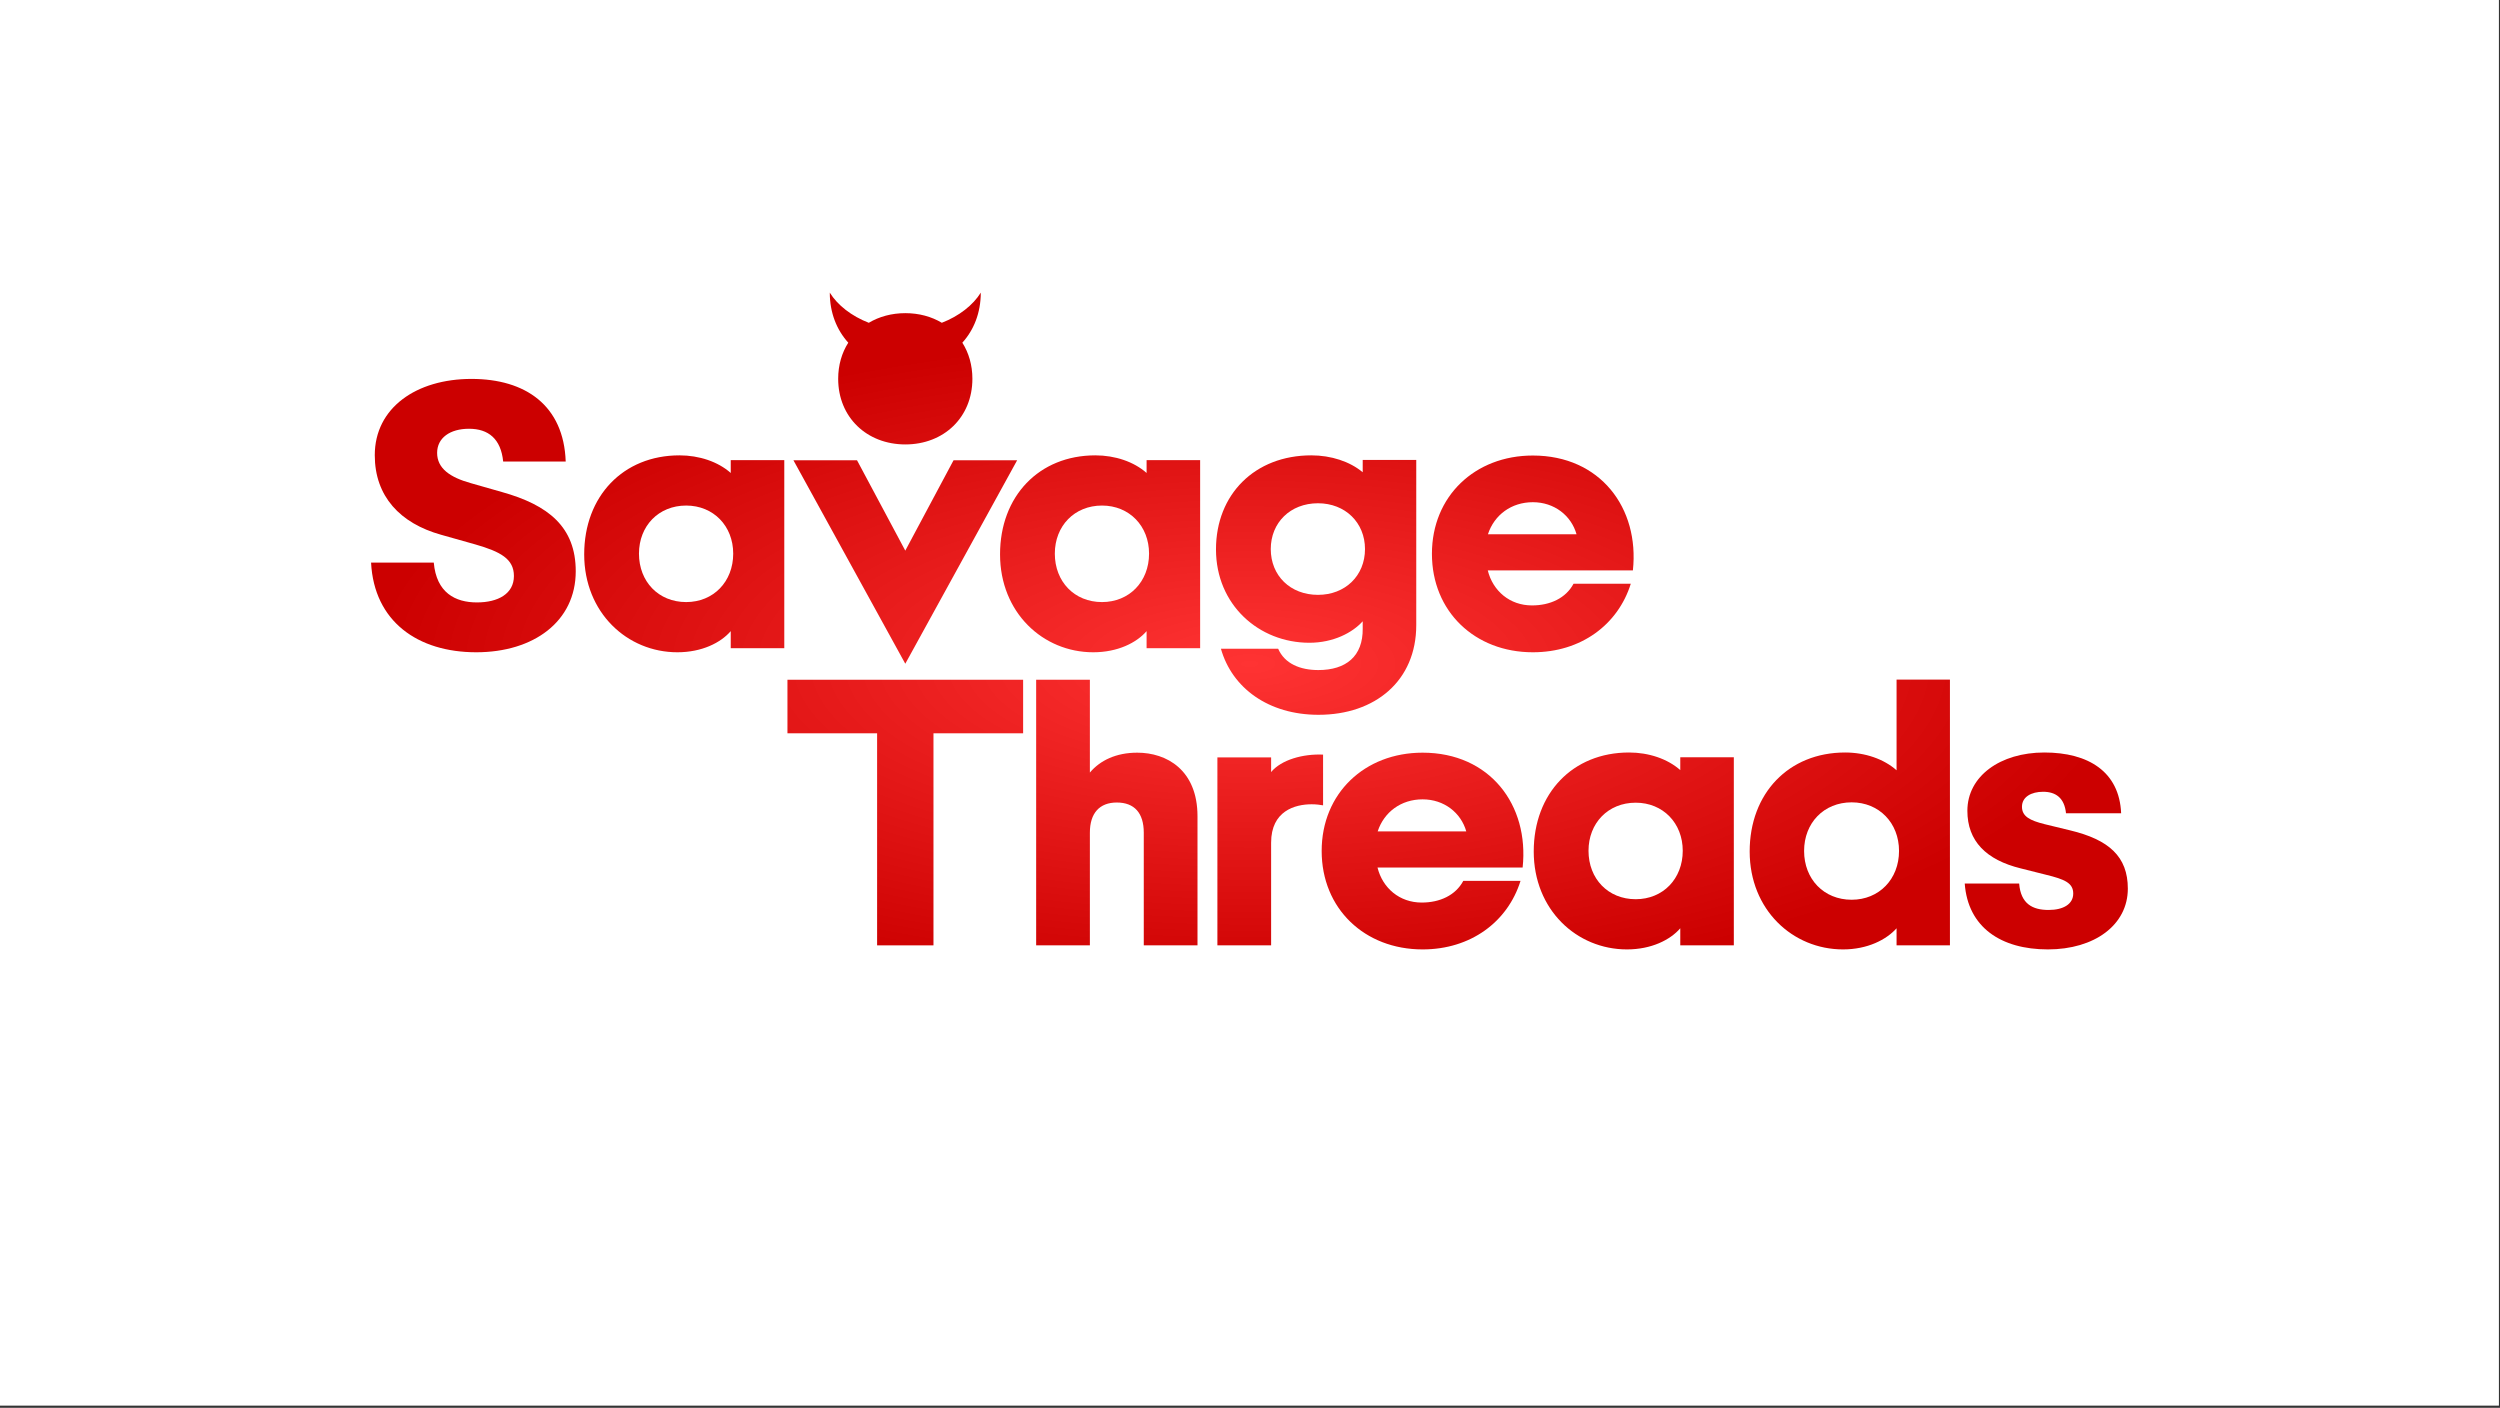
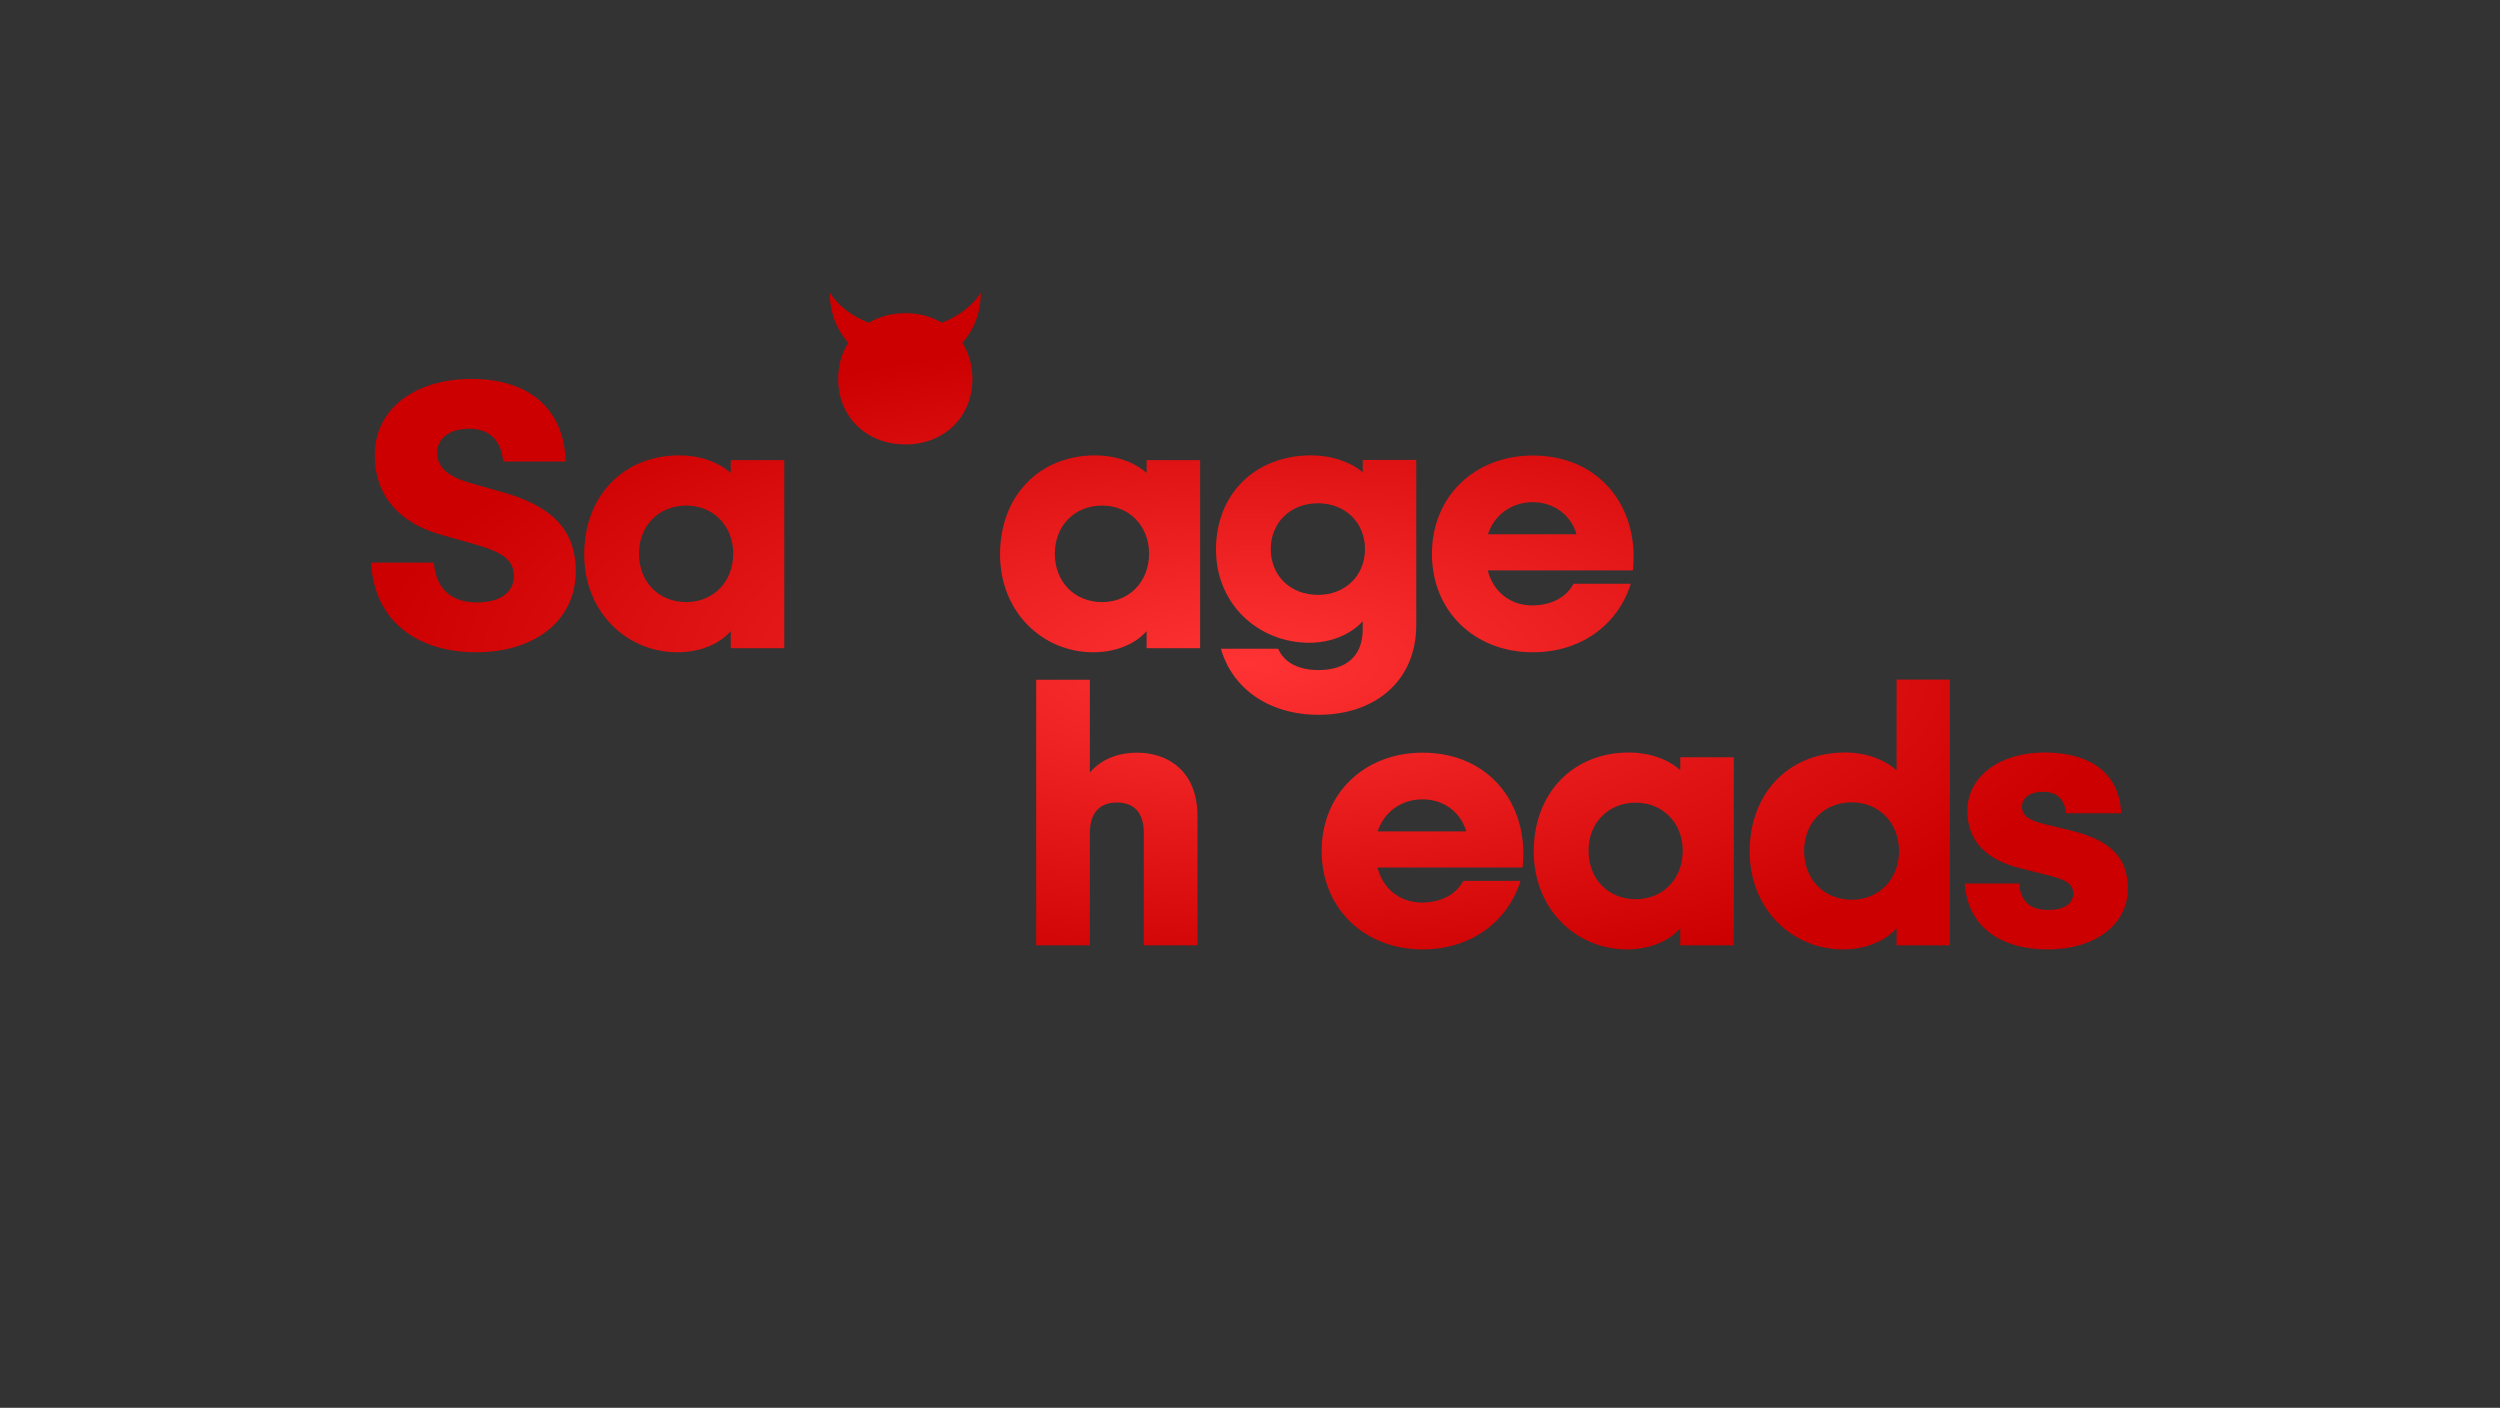
<svg xmlns="http://www.w3.org/2000/svg" style="fill-rule:evenodd;clip-rule:evenodd;stroke-linejoin:round;stroke-miterlimit:2;" xml:space="preserve" version="1.1" viewBox="0 0 499 281" height="100%" width="100%">
  <rect x="0" y="0" width="499" height="281" fill="#333333" stroke="none" />
  <g id="SavageThreads-Logotype--White---Red-">
-     <rect style="fill:white;" height="280.565" width="498.782" y="0" x="0" id="Background" />
    <g transform="matrix(1,0,0,1,249.391,140.283)">
      <g transform="matrix(1,0,0,1,-249.391,-122.477)">
        <g transform="matrix(1,0,0,1,-463.297,-293.921)" id="SavageThreads-Logotype--Red-">
          <g id="Elements">
            <path style="fill:url(#_Radial1);fill-rule:nonzero;" d="M558.352,406.309C569.813,406.309 578.215,400.156 578.215,390.137C578.215,381.313 572.766,376.918 563.45,374.316L557.297,372.559C553.114,371.398 550.547,369.605 550.547,366.512C550.547,363.523 553.114,361.695 556.91,361.695C560.778,361.695 563.274,363.699 563.731,368.234L576.211,368.234C575.825,357.055 568.196,351.746 557.403,351.746C546.399,351.746 538.102,357.512 538.102,366.969C538.102,375.195 543.164,380.574 551.356,382.859L558.211,384.793C563.203,386.234 565.875,387.676 565.875,391.086C565.875,394.637 562.711,396.359 558.493,396.359C554.168,396.359 550.407,394.426 549.879,388.414L537.364,388.414C537.961,400.156 546.68,406.309 558.352,406.309Z" />
            <path style="fill:url(#_Radial2);fill-rule:nonzero;" d="M598.5,406.309C603.387,406.309 607.149,404.41 609.153,402.09L609.153,405.5L619.84,405.5L619.84,367.953L609.153,367.953L609.153,370.52C606.621,368.27 602.86,367.004 598.922,367.004C587.672,367.004 579.903,375.16 579.903,386.762C579.903,398.398 588.481,406.309 598.5,406.309ZM600.258,396.289C594.739,396.289 590.836,392.211 590.836,386.621C590.836,381.102 594.739,377.023 600.258,377.023C605.707,377.023 609.645,381.102 609.645,386.621C609.645,392.211 605.707,396.289 600.258,396.289Z" />
            <g transform="matrix(1,0,0,1,91.463,-176.54)">
              <path style="fill:url(#_Radial3);" d="M541.15,521.053C538.828,518.499 537.46,515.055 537.46,511.067C538.994,513.551 541.786,515.749 545.247,517.085C547.316,515.851 549.804,515.161 552.541,515.161C555.275,515.161 557.758,515.849 559.821,517.081C563.277,515.745 566.066,513.548 567.598,511.067C567.598,515.057 566.235,518.502 563.917,521.056C565.199,523.078 565.924,525.529 565.924,528.263C565.924,535.95 560.228,541.365 552.541,541.365C544.853,541.365 539.135,535.95 539.135,528.263C539.135,525.527 539.863,523.075 541.15,521.053Z" />
            </g>
-             <path style="fill:url(#_Radial4);fill-rule:nonzero;" d="M643.993,408.594L666.317,367.988L653.625,367.988L643.993,386.023L634.36,367.988L621.668,367.988L643.993,408.594Z" />
            <path style="fill:url(#_Radial5);fill-rule:nonzero;" d="M681.504,406.309C686.391,406.309 690.153,404.41 692.157,402.09L692.157,405.5L702.844,405.5L702.844,367.953L692.157,367.953L692.157,370.52C689.625,368.27 685.864,367.004 681.926,367.004C670.676,367.004 662.907,375.16 662.907,386.762C662.907,398.398 671.485,406.309 681.504,406.309ZM683.262,396.289C677.743,396.289 673.84,392.211 673.84,386.621C673.84,381.102 677.743,377.023 683.262,377.023C688.711,377.023 692.649,381.102 692.649,386.621C692.649,392.211 688.711,396.289 683.262,396.289Z" />
            <path style="fill:url(#_Radial6);fill-rule:nonzero;" d="M724.641,404.41C729.422,404.41 733.254,402.406 735.293,400.121L735.293,401.563C735.364,407.117 731.953,409.859 726.434,409.859C722.813,409.859 719.719,408.594 718.418,405.605L706.993,405.605C709.207,413.445 716.485,418.789 726.469,418.789C737.825,418.789 745.981,411.969 745.981,400.895L745.981,367.918L735.293,367.918L735.293,370.379C732.727,368.234 729,367.004 725.028,367.004C713.778,367.004 706.008,374.773 706.008,385.777C706.008,396.852 714.586,404.41 724.641,404.41ZM726.364,394.848C720.844,394.848 716.942,391.016 716.942,385.707C716.942,380.434 720.844,376.566 726.364,376.566C731.813,376.566 735.75,380.434 735.75,385.707C735.75,391.016 731.813,394.848 726.364,394.848Z" />
            <path style="fill:url(#_Radial7);fill-rule:nonzero;" d="M769.254,406.309C778.852,406.309 786.235,400.824 788.801,392.633L777.375,392.633C775.828,395.516 772.7,396.957 769.078,396.957C764.649,396.957 761.274,394.074 760.254,389.961L789.223,389.961C790.559,377.48 782.684,367.039 769.254,367.039C757.688,367.039 749.11,375.16 749.11,386.656C749.11,398.188 757.688,406.309 769.254,406.309ZM769.254,376.355C773.543,376.355 776.918,379.027 777.973,382.754L760.289,382.754C761.555,378.887 764.965,376.355 769.254,376.355Z" />
            <g transform="matrix(1,0,0,1,83.25,-9.091)">
-               <path style="fill:url(#_Radial8);fill-rule:nonzero;" d="M555.118,473.9L566.368,473.9L566.368,431.572L584.262,431.572L584.262,420.884L537.223,420.884L537.223,431.572L555.118,431.572L555.118,473.9Z" />
-             </g>
+               </g>
            <g transform="matrix(1,0,0,1,83.25,-9.091)">
              <path style="fill:url(#_Radial9);fill-rule:nonzero;" d="M586.864,473.9L597.586,473.9L597.586,451.4C597.586,447.498 599.52,445.388 602.965,445.388C606.481,445.388 608.344,447.498 608.344,451.4L608.344,473.9L619.067,473.9L619.067,448.13C619.067,438.884 612.914,435.439 607.043,435.439C602.825,435.439 599.625,436.986 597.586,439.412L597.586,420.884L586.864,420.884L586.864,473.9Z" />
            </g>
            <g transform="matrix(1,0,0,1,83.25,-9.091)">
-               <path style="fill:url(#_Radial10);fill-rule:nonzero;" d="M623.039,473.9L633.762,473.9L633.762,453.404C633.762,447.076 638.508,445.74 641.848,445.74C642.762,445.74 643.535,445.845 644.133,445.951L644.133,435.826C640.125,435.65 635.801,436.845 633.762,439.306L633.762,436.388L623.039,436.388L623.039,473.9Z" />
-             </g>
+               </g>
            <g transform="matrix(1,0,0,1,83.25,-9.091)">
              <path style="fill:url(#_Radial11);fill-rule:nonzero;" d="M663.996,474.709C673.594,474.709 680.977,469.224 683.543,461.033L672.118,461.033C670.571,463.916 667.442,465.357 663.821,465.357C659.391,465.357 656.016,462.474 654.996,458.361L683.965,458.361C685.301,445.88 677.426,435.439 663.996,435.439C652.43,435.439 643.852,443.56 643.852,455.056C643.852,466.588 652.43,474.709 663.996,474.709ZM663.996,444.755C668.285,444.755 671.66,447.427 672.715,451.154L655.032,451.154C656.297,447.287 659.707,444.755 663.996,444.755Z" />
            </g>
            <g transform="matrix(1,0,0,1,83.25,-9.091)">
              <path style="fill:url(#_Radial12);fill-rule:nonzero;" d="M704.778,474.709C709.664,474.709 713.426,472.81 715.43,470.49L715.43,473.9L726.118,473.9L726.118,436.353L715.43,436.353L715.43,438.92C712.899,436.67 709.137,435.404 705.2,435.404C693.95,435.404 686.18,443.56 686.18,455.162C686.18,466.798 694.758,474.709 704.778,474.709ZM706.535,464.689C701.016,464.689 697.114,460.611 697.114,455.021C697.114,449.502 701.016,445.423 706.535,445.423C711.985,445.423 715.922,449.502 715.922,455.021C715.922,460.611 711.985,464.689 706.535,464.689Z" />
            </g>
            <g transform="matrix(1,0,0,1,83.25,-9.091)">
              <path style="fill:url(#_Radial13);fill-rule:nonzero;" d="M747.914,474.709C752.801,474.709 756.563,472.775 758.602,470.49L758.602,473.9L769.254,473.9L769.254,420.849L758.602,420.849L758.602,438.955C756.071,436.705 752.309,435.404 748.336,435.404C737.051,435.404 729.282,443.56 729.282,455.162C729.282,466.798 737.86,474.709 747.914,474.709ZM749.637,464.795C744.082,464.795 740.145,460.681 740.145,455.056C740.145,449.466 744.082,445.353 749.637,445.353C755.121,445.353 759.094,449.466 759.094,455.056C759.094,460.681 755.121,464.795 749.637,464.795Z" />
            </g>
            <g transform="matrix(1,0,0,1,83.25,-9.091)">
              <path style="fill:url(#_Radial14);fill-rule:nonzero;" d="M788.801,474.709C798.118,474.709 804.762,469.822 804.762,462.58C804.762,456.181 801,452.806 793.231,450.943L788.168,449.713C785.215,448.974 783.633,448.166 783.633,446.232C783.633,444.263 785.496,443.244 787.852,443.244C790.348,443.244 792.106,444.439 792.422,447.533L803.426,447.533C803.075,439.236 796.887,435.404 788.098,435.404C779.309,435.404 772.735,440.115 772.735,447.041C772.735,453.088 776.496,456.849 783.387,458.537L788.414,459.802C792.176,460.716 793.864,461.455 793.864,463.564C793.864,465.638 791.93,466.834 788.942,466.834C785.778,466.834 783.387,465.638 783.071,461.56L772.207,461.56C772.84,470.279 779.414,474.709 788.801,474.709Z" />
            </g>
          </g>
        </g>
      </g>
    </g>
  </g>
  <defs>
    <radialGradient gradientTransform="matrix(175.324,0,0,65.545,712.688,408.646)" gradientUnits="userSpaceOnUse" r="1" cy="0" cx="0" id="_Radial1">
      <stop style="stop-color:rgb(255,51,51);stop-opacity:1" offset="0" />
      <stop style="stop-color:rgb(204,0,0);stop-opacity:1" offset="1" />
    </radialGradient>
    <radialGradient gradientTransform="matrix(175.324,0,0,65.545,712.688,408.646)" gradientUnits="userSpaceOnUse" r="1" cy="0" cx="0" id="_Radial2">
      <stop style="stop-color:rgb(255,51,51);stop-opacity:1" offset="0" />
      <stop style="stop-color:rgb(204,0,0);stop-opacity:1" offset="1" />
    </radialGradient>
    <radialGradient gradientTransform="matrix(175.324,0,0,65.545,621.224,585.187)" gradientUnits="userSpaceOnUse" r="1" cy="0" cx="0" id="_Radial3">
      <stop style="stop-color:rgb(255,51,51);stop-opacity:1" offset="0" />
      <stop style="stop-color:rgb(204,0,0);stop-opacity:1" offset="1" />
    </radialGradient>
    <radialGradient gradientTransform="matrix(175.324,0,0,65.545,712.688,408.646)" gradientUnits="userSpaceOnUse" r="1" cy="0" cx="0" id="_Radial4">
      <stop style="stop-color:rgb(255,51,51);stop-opacity:1" offset="0" />
      <stop style="stop-color:rgb(204,0,0);stop-opacity:1" offset="1" />
    </radialGradient>
    <radialGradient gradientTransform="matrix(175.324,0,0,65.545,712.688,408.646)" gradientUnits="userSpaceOnUse" r="1" cy="0" cx="0" id="_Radial5">
      <stop style="stop-color:rgb(255,51,51);stop-opacity:1" offset="0" />
      <stop style="stop-color:rgb(204,0,0);stop-opacity:1" offset="1" />
    </radialGradient>
    <radialGradient gradientTransform="matrix(175.324,0,0,65.545,712.688,408.646)" gradientUnits="userSpaceOnUse" r="1" cy="0" cx="0" id="_Radial6">
      <stop style="stop-color:rgb(255,51,51);stop-opacity:1" offset="0" />
      <stop style="stop-color:rgb(204,0,0);stop-opacity:1" offset="1" />
    </radialGradient>
    <radialGradient gradientTransform="matrix(175.324,0,0,65.545,712.688,408.646)" gradientUnits="userSpaceOnUse" r="1" cy="0" cx="0" id="_Radial7">
      <stop style="stop-color:rgb(255,51,51);stop-opacity:1" offset="0" />
      <stop style="stop-color:rgb(204,0,0);stop-opacity:1" offset="1" />
    </radialGradient>
    <radialGradient gradientTransform="matrix(175.324,0,0,65.545,629.438,417.738)" gradientUnits="userSpaceOnUse" r="1" cy="0" cx="0" id="_Radial8">
      <stop style="stop-color:rgb(255,51,51);stop-opacity:1" offset="0" />
      <stop style="stop-color:rgb(204,0,0);stop-opacity:1" offset="1" />
    </radialGradient>
    <radialGradient gradientTransform="matrix(175.324,0,0,65.545,629.438,417.738)" gradientUnits="userSpaceOnUse" r="1" cy="0" cx="0" id="_Radial9">
      <stop style="stop-color:rgb(255,51,51);stop-opacity:1" offset="0" />
      <stop style="stop-color:rgb(204,0,0);stop-opacity:1" offset="1" />
    </radialGradient>
    <radialGradient gradientTransform="matrix(175.324,0,0,65.545,629.438,417.738)" gradientUnits="userSpaceOnUse" r="1" cy="0" cx="0" id="_Radial10">
      <stop style="stop-color:rgb(255,51,51);stop-opacity:1" offset="0" />
      <stop style="stop-color:rgb(204,0,0);stop-opacity:1" offset="1" />
    </radialGradient>
    <radialGradient gradientTransform="matrix(175.324,0,0,65.545,629.438,417.738)" gradientUnits="userSpaceOnUse" r="1" cy="0" cx="0" id="_Radial11">
      <stop style="stop-color:rgb(255,51,51);stop-opacity:1" offset="0" />
      <stop style="stop-color:rgb(204,0,0);stop-opacity:1" offset="1" />
    </radialGradient>
    <radialGradient gradientTransform="matrix(175.324,0,0,65.545,629.438,417.738)" gradientUnits="userSpaceOnUse" r="1" cy="0" cx="0" id="_Radial12">
      <stop style="stop-color:rgb(255,51,51);stop-opacity:1" offset="0" />
      <stop style="stop-color:rgb(204,0,0);stop-opacity:1" offset="1" />
    </radialGradient>
    <radialGradient gradientTransform="matrix(175.324,0,0,65.545,629.438,417.738)" gradientUnits="userSpaceOnUse" r="1" cy="0" cx="0" id="_Radial13">
      <stop style="stop-color:rgb(255,51,51);stop-opacity:1" offset="0" />
      <stop style="stop-color:rgb(204,0,0);stop-opacity:1" offset="1" />
    </radialGradient>
    <radialGradient gradientTransform="matrix(175.324,0,0,65.545,629.438,417.738)" gradientUnits="userSpaceOnUse" r="1" cy="0" cx="0" id="_Radial14">
      <stop style="stop-color:rgb(255,51,51);stop-opacity:1" offset="0" />
      <stop style="stop-color:rgb(204,0,0);stop-opacity:1" offset="1" />
    </radialGradient>
  </defs>
</svg>